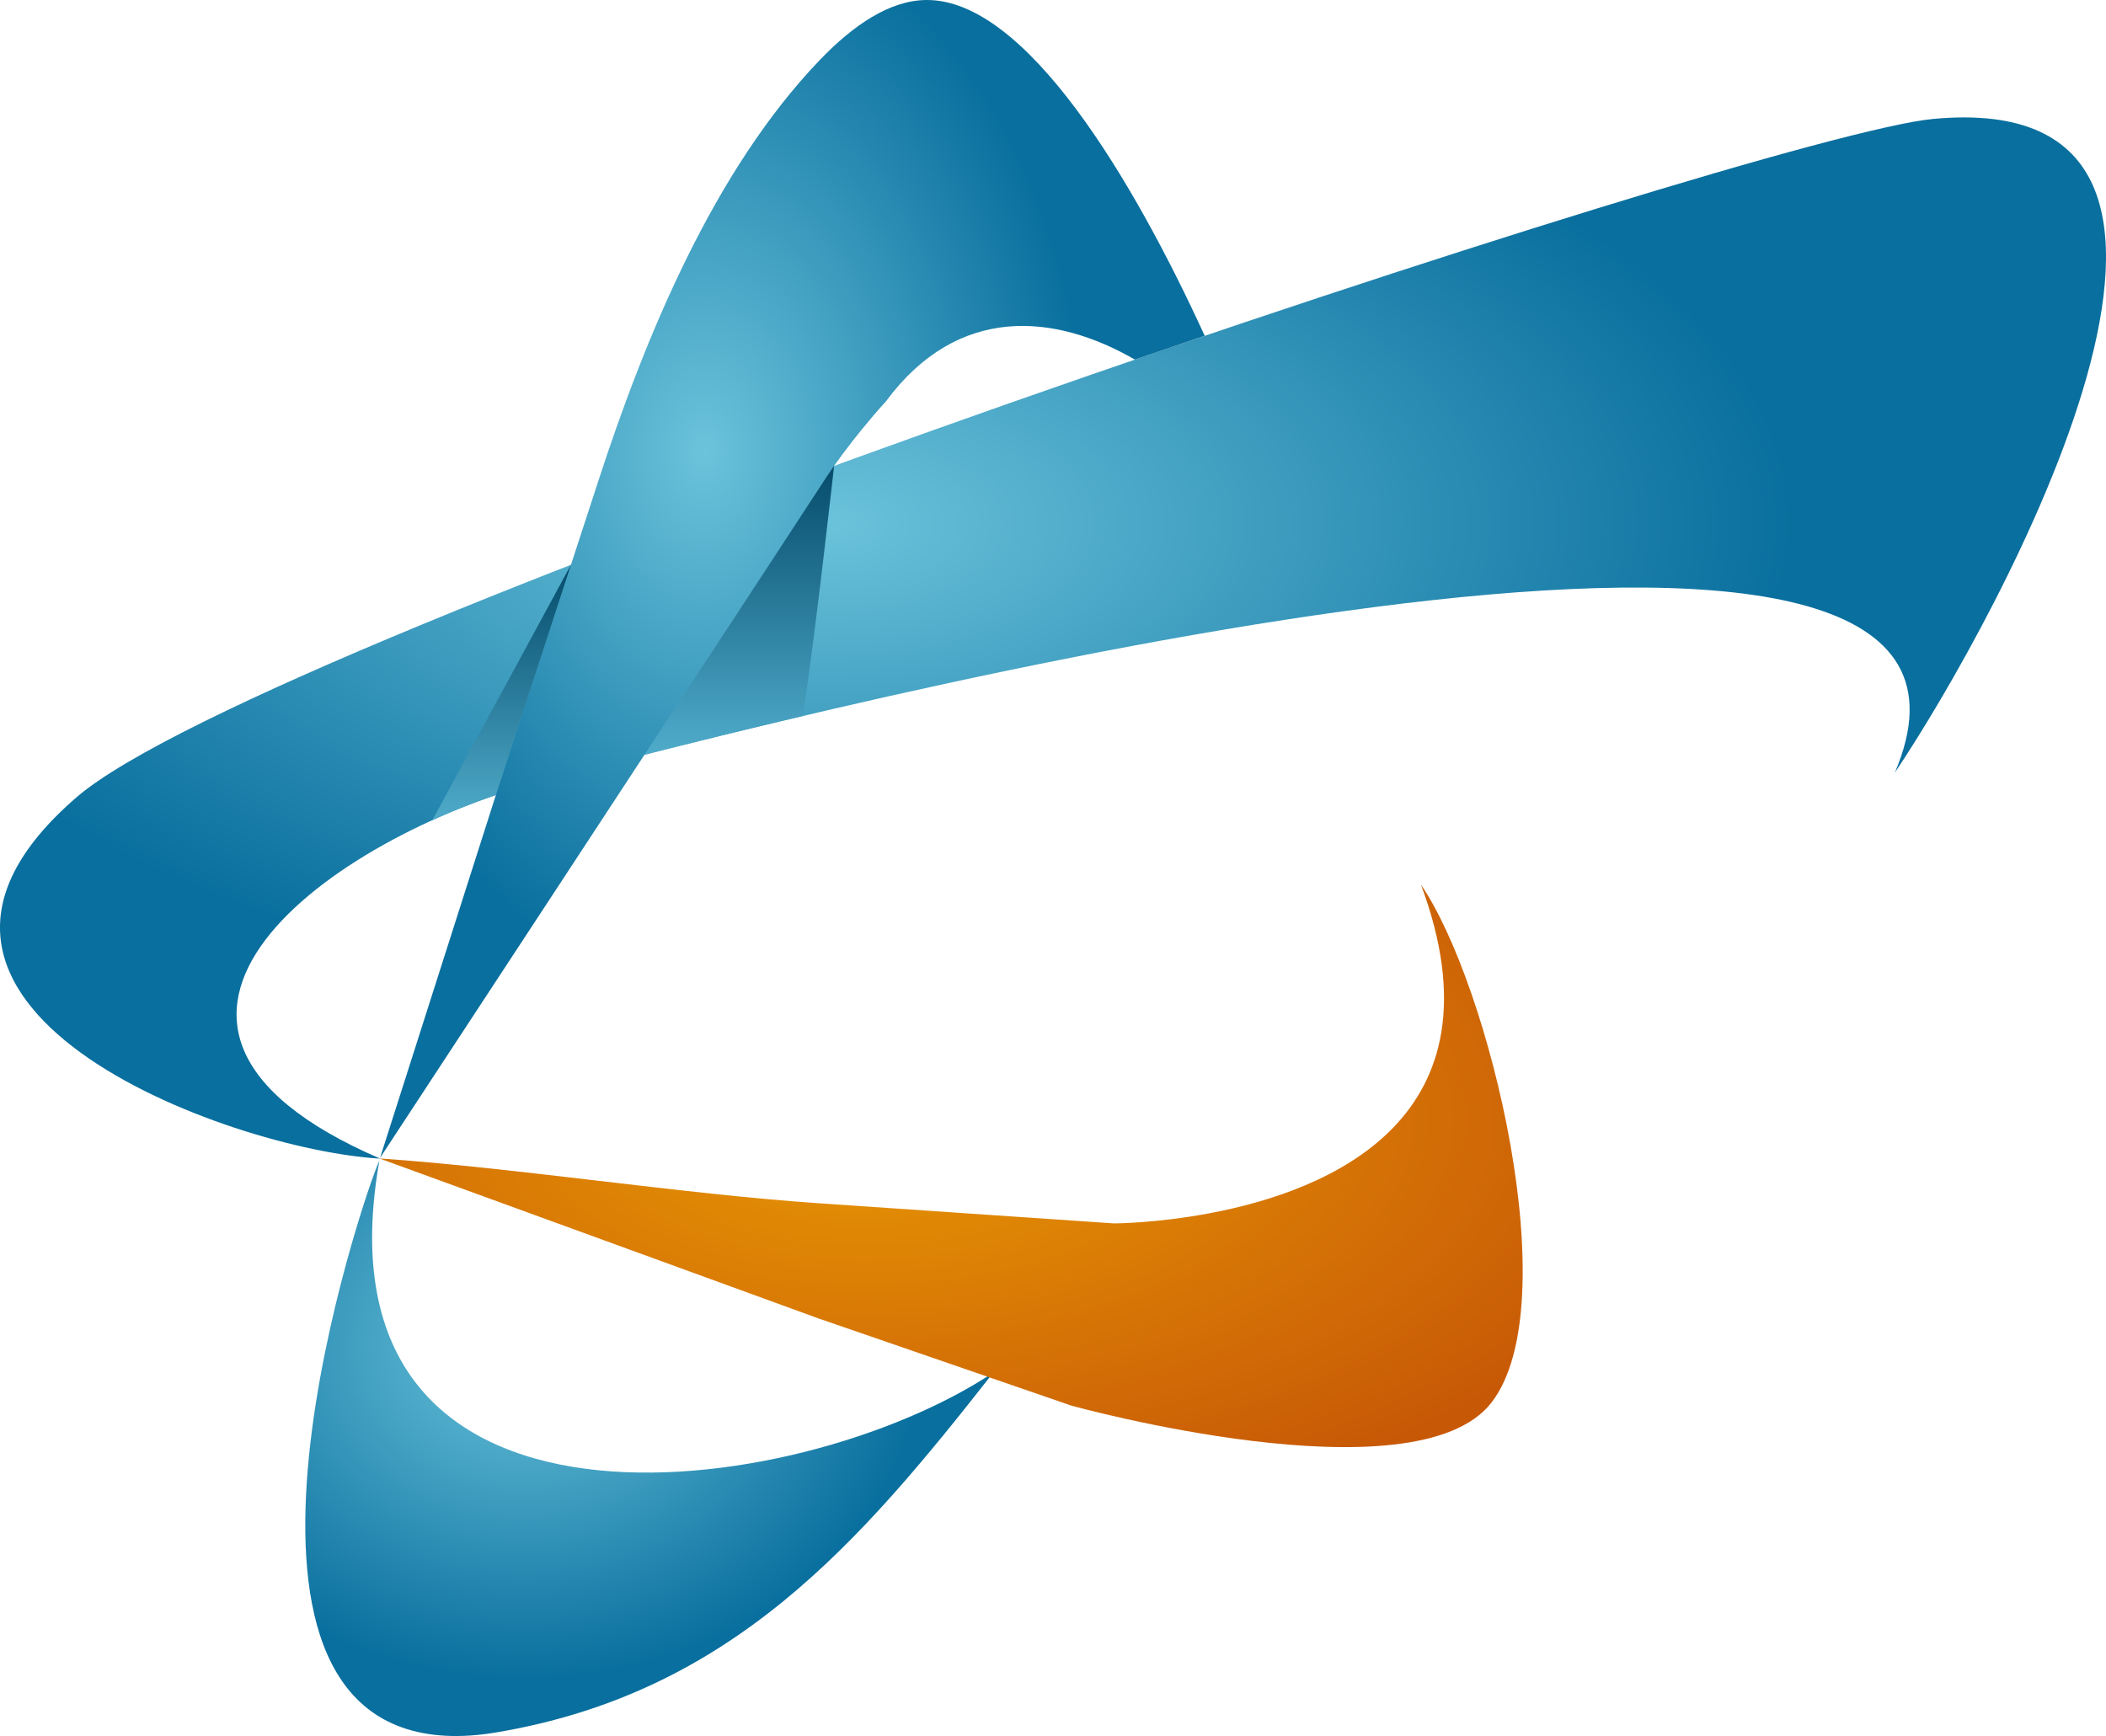
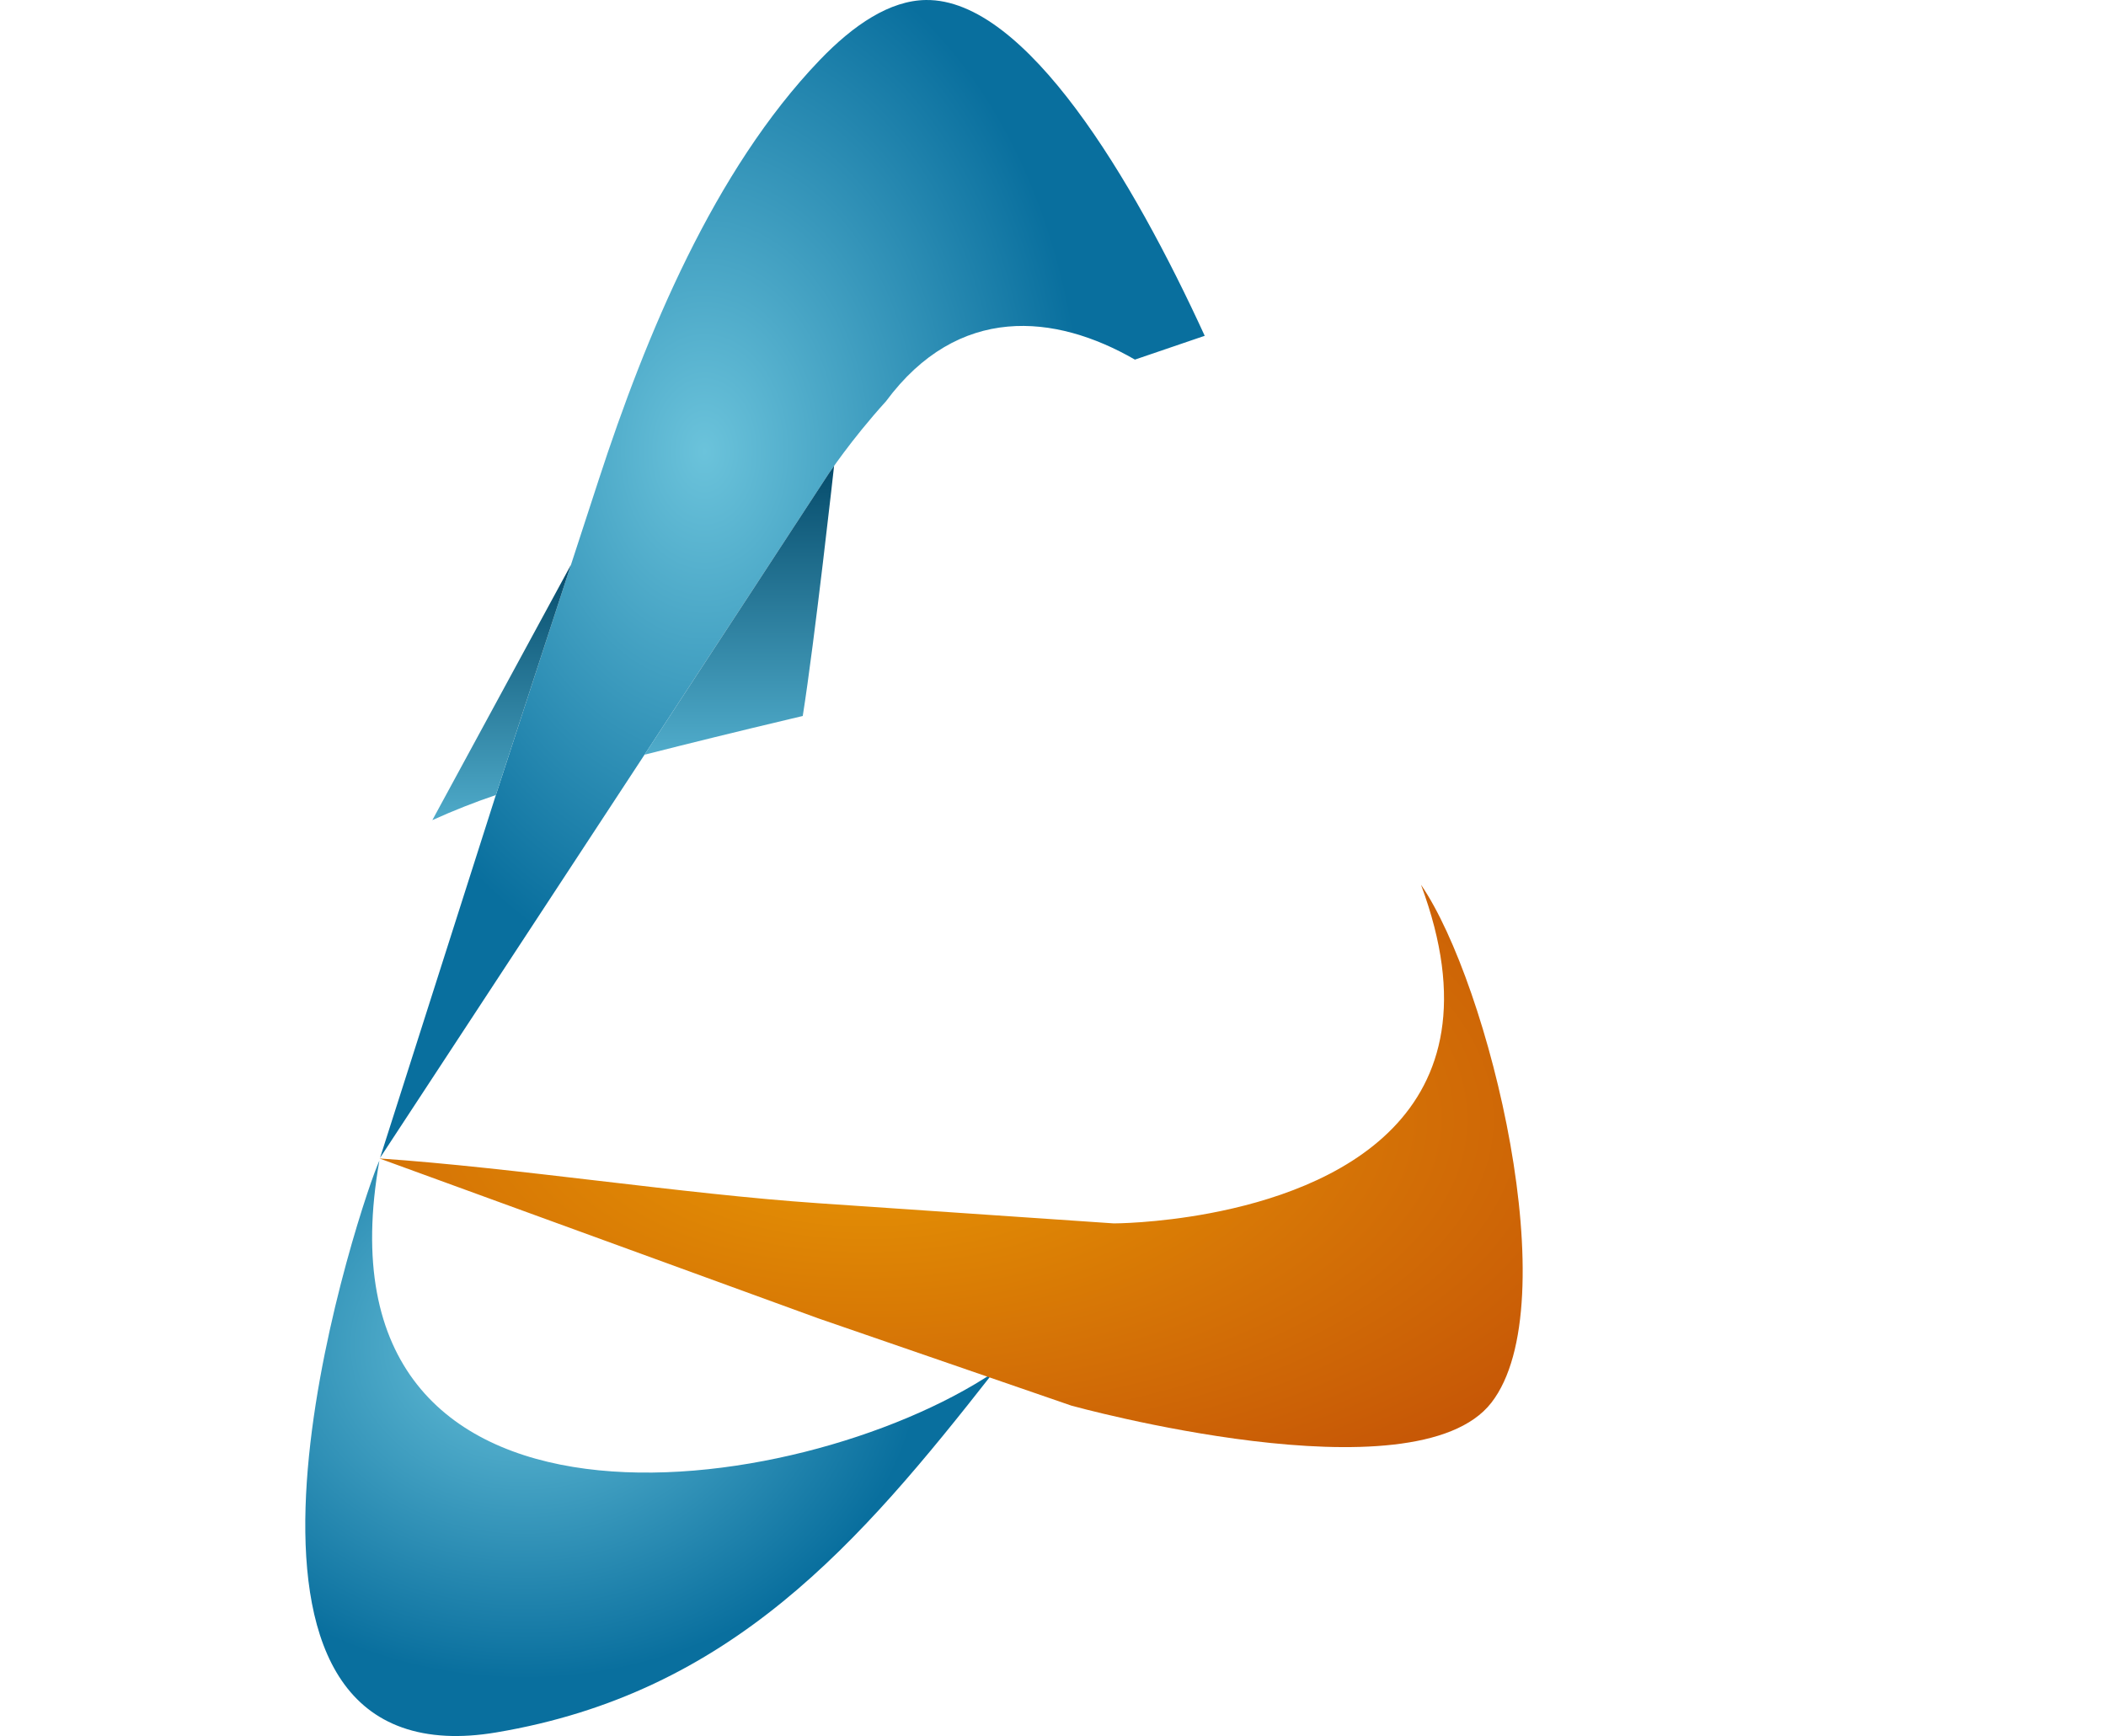
<svg xmlns="http://www.w3.org/2000/svg" xmlns:ns1="http://sodipodi.sourceforge.net/DTD/sodipodi-0.dtd" xmlns:ns2="http://www.inkscape.org/namespaces/inkscape" xmlns:xlink="http://www.w3.org/1999/xlink" width="68.308mm" height="56.314mm" viewBox="0 0 68.308 56.314" version="1.1" id="svg1" ns1:docname="L2bLogo.svg">
  <ns1:namedview id="namedview1" pagecolor="#ffffff" bordercolor="#000000" borderopacity="0.25" ns2:showpageshadow="2" ns2:pageopacity="0.0" ns2:pagecheckerboard="0" ns2:deskcolor="#d1d1d1" ns2:document-units="mm" />
  <defs id="defs1">
    <radialGradient id="grad12-5" cx="226.931" cy="276.131" r="33.554" gradientTransform="matrix(0.386,0,0,0.323,-70.597,-45.57)" fx="226.931" fy="276.131" gradientUnits="userSpaceOnUse">
      <stop offset="0%" stop-color="#6bc3db" stop-opacity="1" id="stop30-6" />
      <stop offset="100%" stop-color="#096f9e" stop-opacity="1" id="stop31-8" />
    </radialGradient>
    <radialGradient id="grad13-5" cx="196.163" cy="331.494" r="54.558" gradientTransform="matrix(0.503,0,0,0.247,-70.597,-45.57)" fx="196.163" fy="331.494" gradientUnits="userSpaceOnUse">
      <stop offset="0%" stop-color="#e89805" stop-opacity="1" id="stop32-6" />
      <stop offset="100%" stop-color="#c75806" stop-opacity="1" id="stop33-3" />
    </radialGradient>
    <radialGradient id="grad14-7" cx="193.818" cy="252.158" r="62.632" gradientTransform="matrix(0.502,0,0,0.248,-70.597,-45.57)" fx="193.818" fy="252.158" gradientUnits="userSpaceOnUse">
      <stop offset="0%" stop-color="#6bc3db" stop-opacity="1" id="stop34-1" />
      <stop offset="100%" stop-color="#096f9e" stop-opacity="1" id="stop35-7" />
    </radialGradient>
    <radialGradient id="grad15-0" cx="313.581" cy="144.051" r="41.329" gradientTransform="matrix(0.298,0,0,0.418,-70.597,-45.57)" fx="313.581" fy="144.051" gradientUnits="userSpaceOnUse">
      <stop offset="0%" stop-color="#6bc3db" stop-opacity="1" id="stop36-4" />
      <stop offset="100%" stop-color="#096f9e" stop-opacity="1" id="stop37-4" />
    </radialGradient>
    <linearGradient xlink:href="#grad6" id="linearGradient76" gradientUnits="userSpaceOnUse" gradientTransform="matrix(0.286,0,0,0.435,-70.597,-45.57)" x1="320.167" y1="139.351" x2="320.167" y2="160.869" />
    <linearGradient id="grad6">
      <stop offset="0%" stop-color="#054b6b" stop-opacity="1" id="stop21" />
      <stop offset="100%" stop-color="#4fabca" stop-opacity="1" id="stop22" />
    </linearGradient>
    <linearGradient xlink:href="#grad6" id="grad7" x1="325.588" y1="133.429" x2="325.588" y2="150.727" gradientTransform="matrix(0.26,0,0,0.479,-70.597,-45.57)" gradientUnits="userSpaceOnUse" />
  </defs>
  <g id="layer1">
    <g id="g1">
      <path d="m 32.216,44.526 c -6.342,4.221 -22.269,6.391 -19.91,-6.879 -0.526,1.102 -6.285,18.231 2.161,18.659 0.493,0.025 1.034,-0.009 1.629,-0.109 7.612,-1.278 11.773,-6.121 16.12,-11.671 z" style="fill:url(#grad12-5);stroke-width:0.353" id="path31" />
      <path d="m 26.534,42.763 8.215,2.833 c 0,0 11.145,3.09 13.622,-0.093 2.477,-3.183 -0.075,-13.59 -2.281,-16.803 2.818,7.569 -2.971,9.923 -6.849,10.655 -1.753,0.331 -3.115,0.33 -3.115,0.33 L 26.534,39.03 C 22.132,38.73 16.708,37.878 12.306,37.578 Z" style="fill:url(#grad13-5);stroke-width:0.353" id="path33" />
-       <path d="M 12.33,37.584 C 2.132,33.181 10.935,27.113 17.359,25.404 31.166,21.73 66.457,13.361 61.458,25.065 64.754,20.159 74.347,2.778 62.71,3.857 57.052,4.381 8.65,20.545 2.489,25.857 c -7.845,6.763 4.921,11.446 9.841,11.727 z" style="fill:url(#grad14-7);stroke-width:0.353" id="path35" />
      <path d="M 26.579,1.958 C 23.168,5.519 20.955,10.855 19.42,15.56 l -1.506,4.617 -1.844,5.654 -3.743,11.728 12.061,-18.388 2.191,-3.349 0.263,-0.402 c 0,0 0.741,-1.13 1.895,-2.403 2.344,-3.164 5.487,-2.845 8.074,-1.352 l 7.06e-4,-2.47e-4 c 0.759,-0.26 1.514,-0.518 2.263,-0.772 C 36.761,5.842 33.274,-0.045 30.03,2.5694546e-4 28.869,0.016 27.692,0.795 26.579,1.958 Z" style="fill:url(#grad15-0);stroke-width:0.353" id="path37" />
      <path d="m 26.037,23.226 c 0.385,-2.419 1.017,-8.115 1.017,-8.115 -0.138,0.195 -0.212,0.308 -0.212,0.308 l -0.263,0.402 -0.927,1.417 -1.264,1.933 -3.484,5.311 c 1.468,-0.373 3.065,-0.766 4.748,-1.165 0.128,-0.03 0.256,-0.06 0.384,-0.091 z" style="fill:url(#linearGradient76);stroke-width:0.353" id="path39" />
      <path d="m 18.519,18.321 -4.496,8.283 c 0.681,-0.309 1.376,-0.583 2.06,-0.814 l 1.831,-5.613 z" style="fill:url(#grad7);stroke-width:0.353" id="path41" />
    </g>
  </g>
</svg>